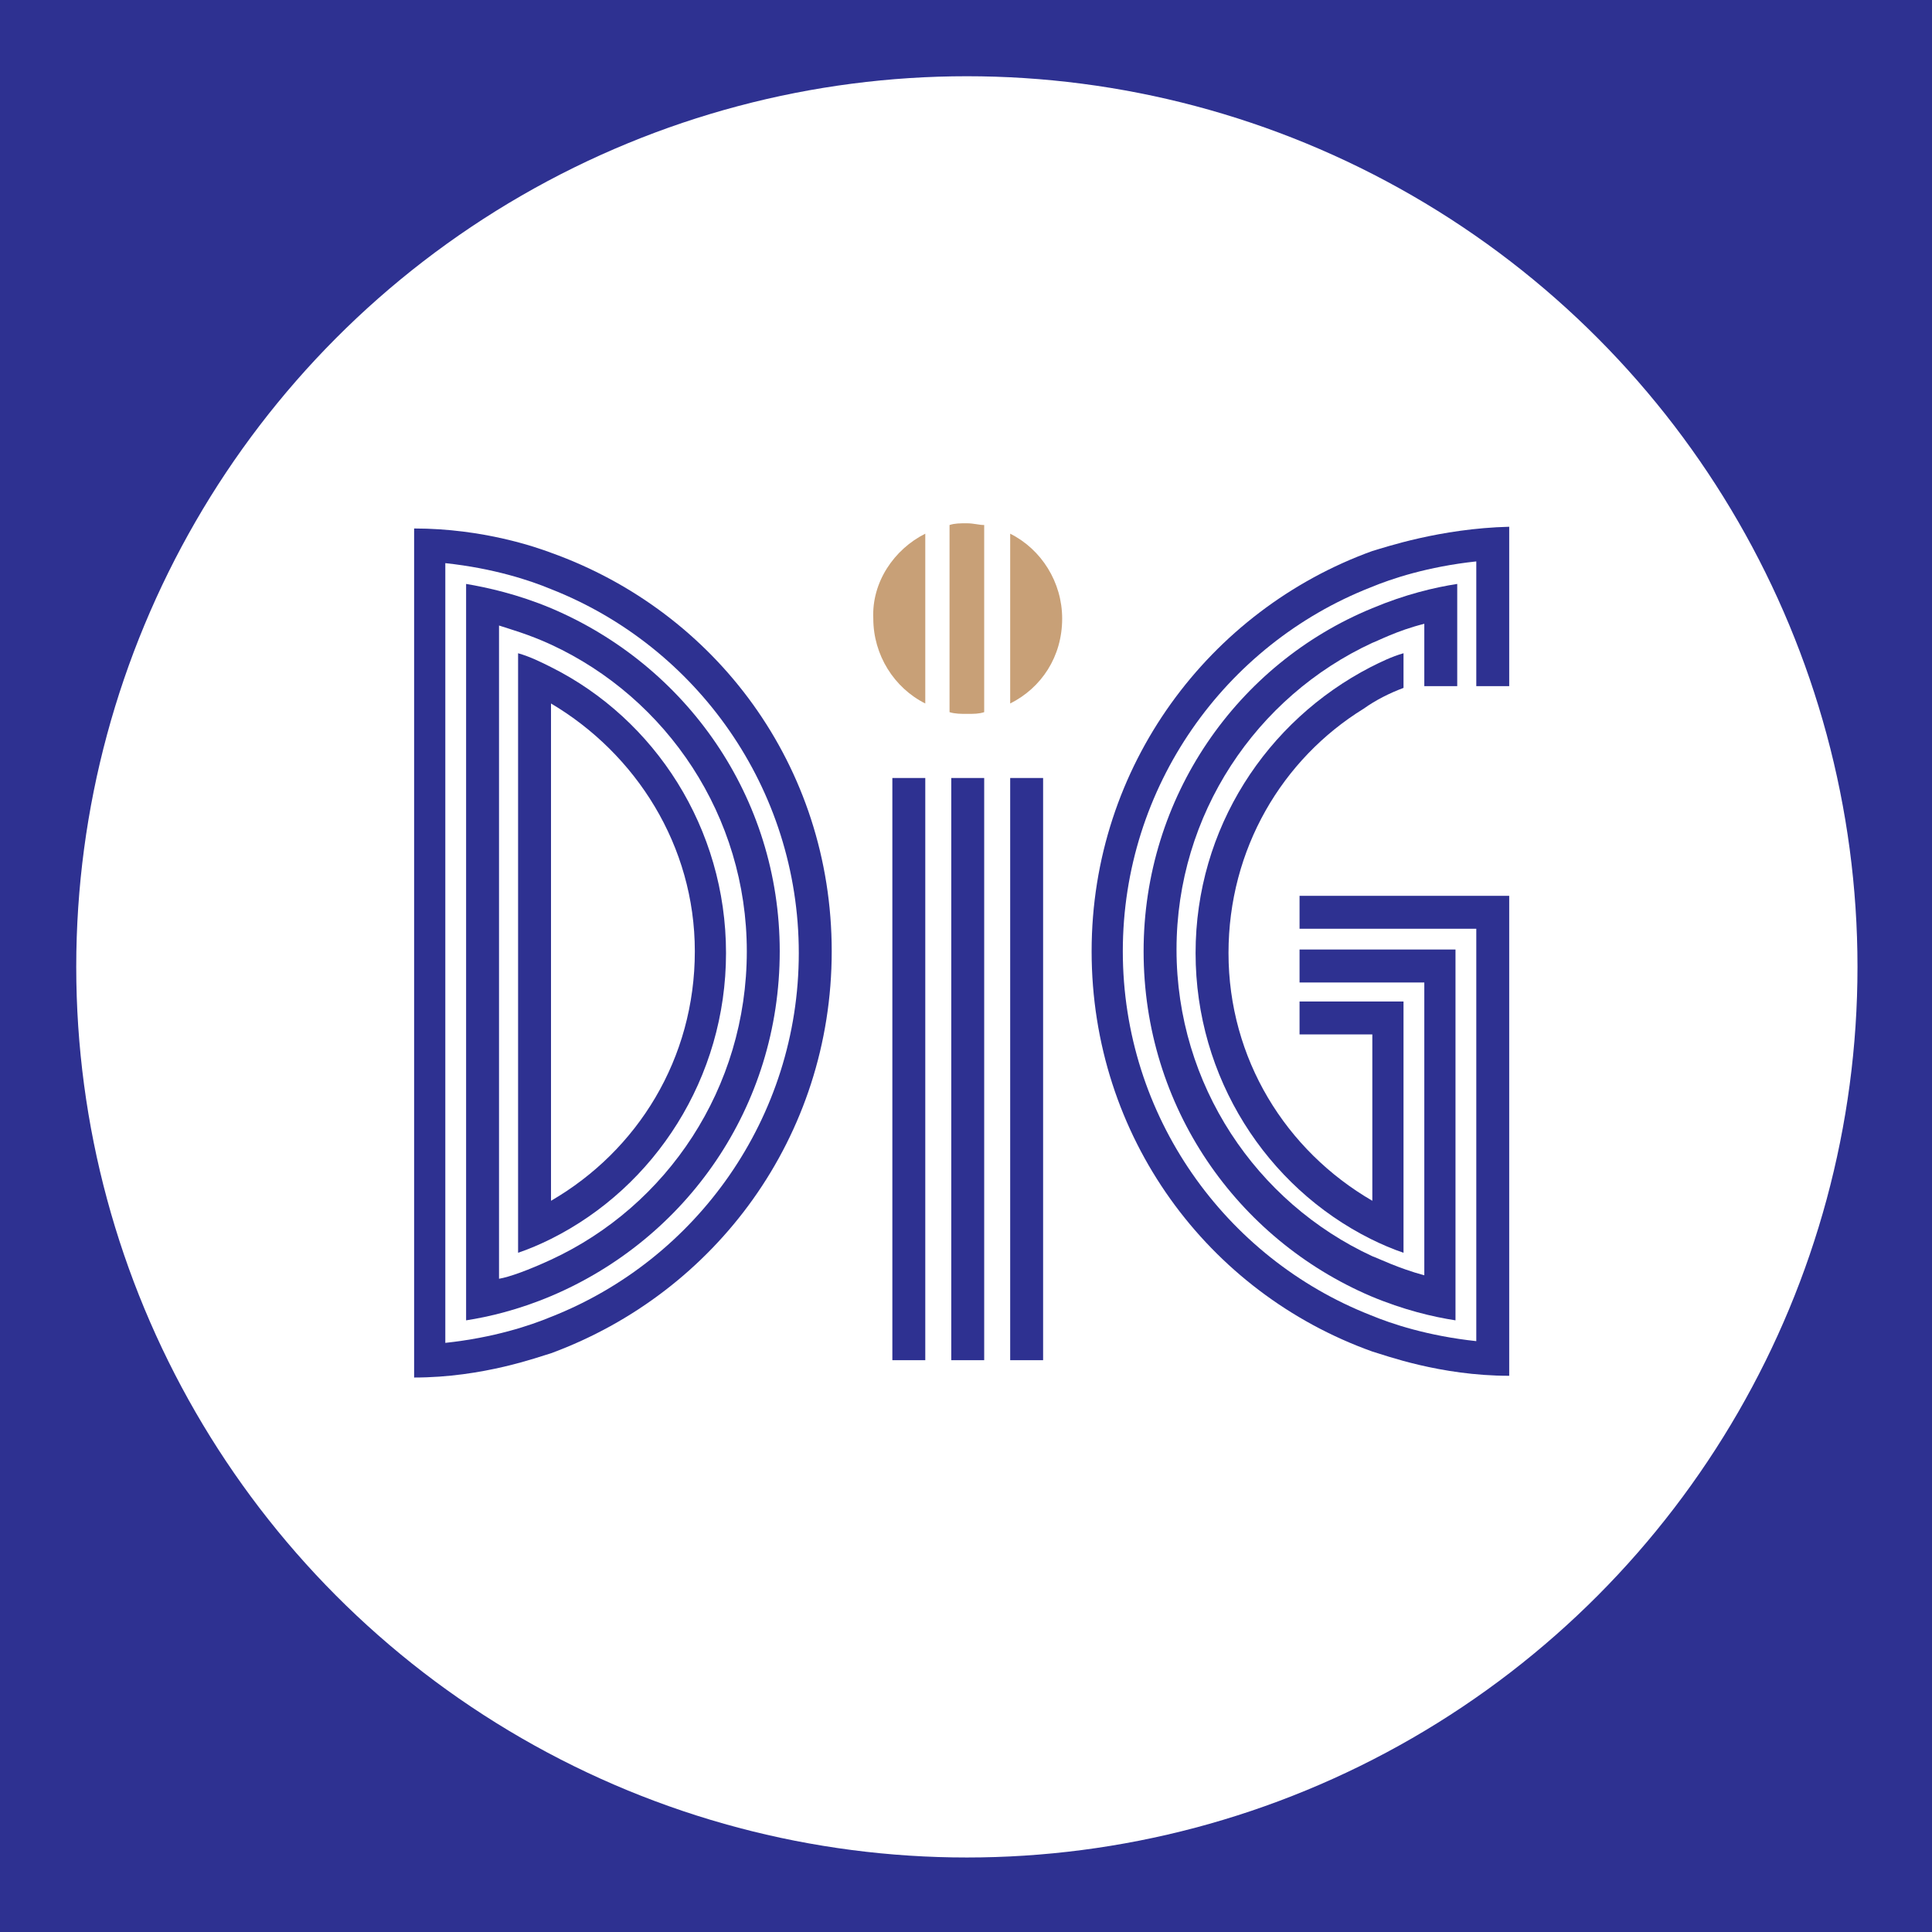
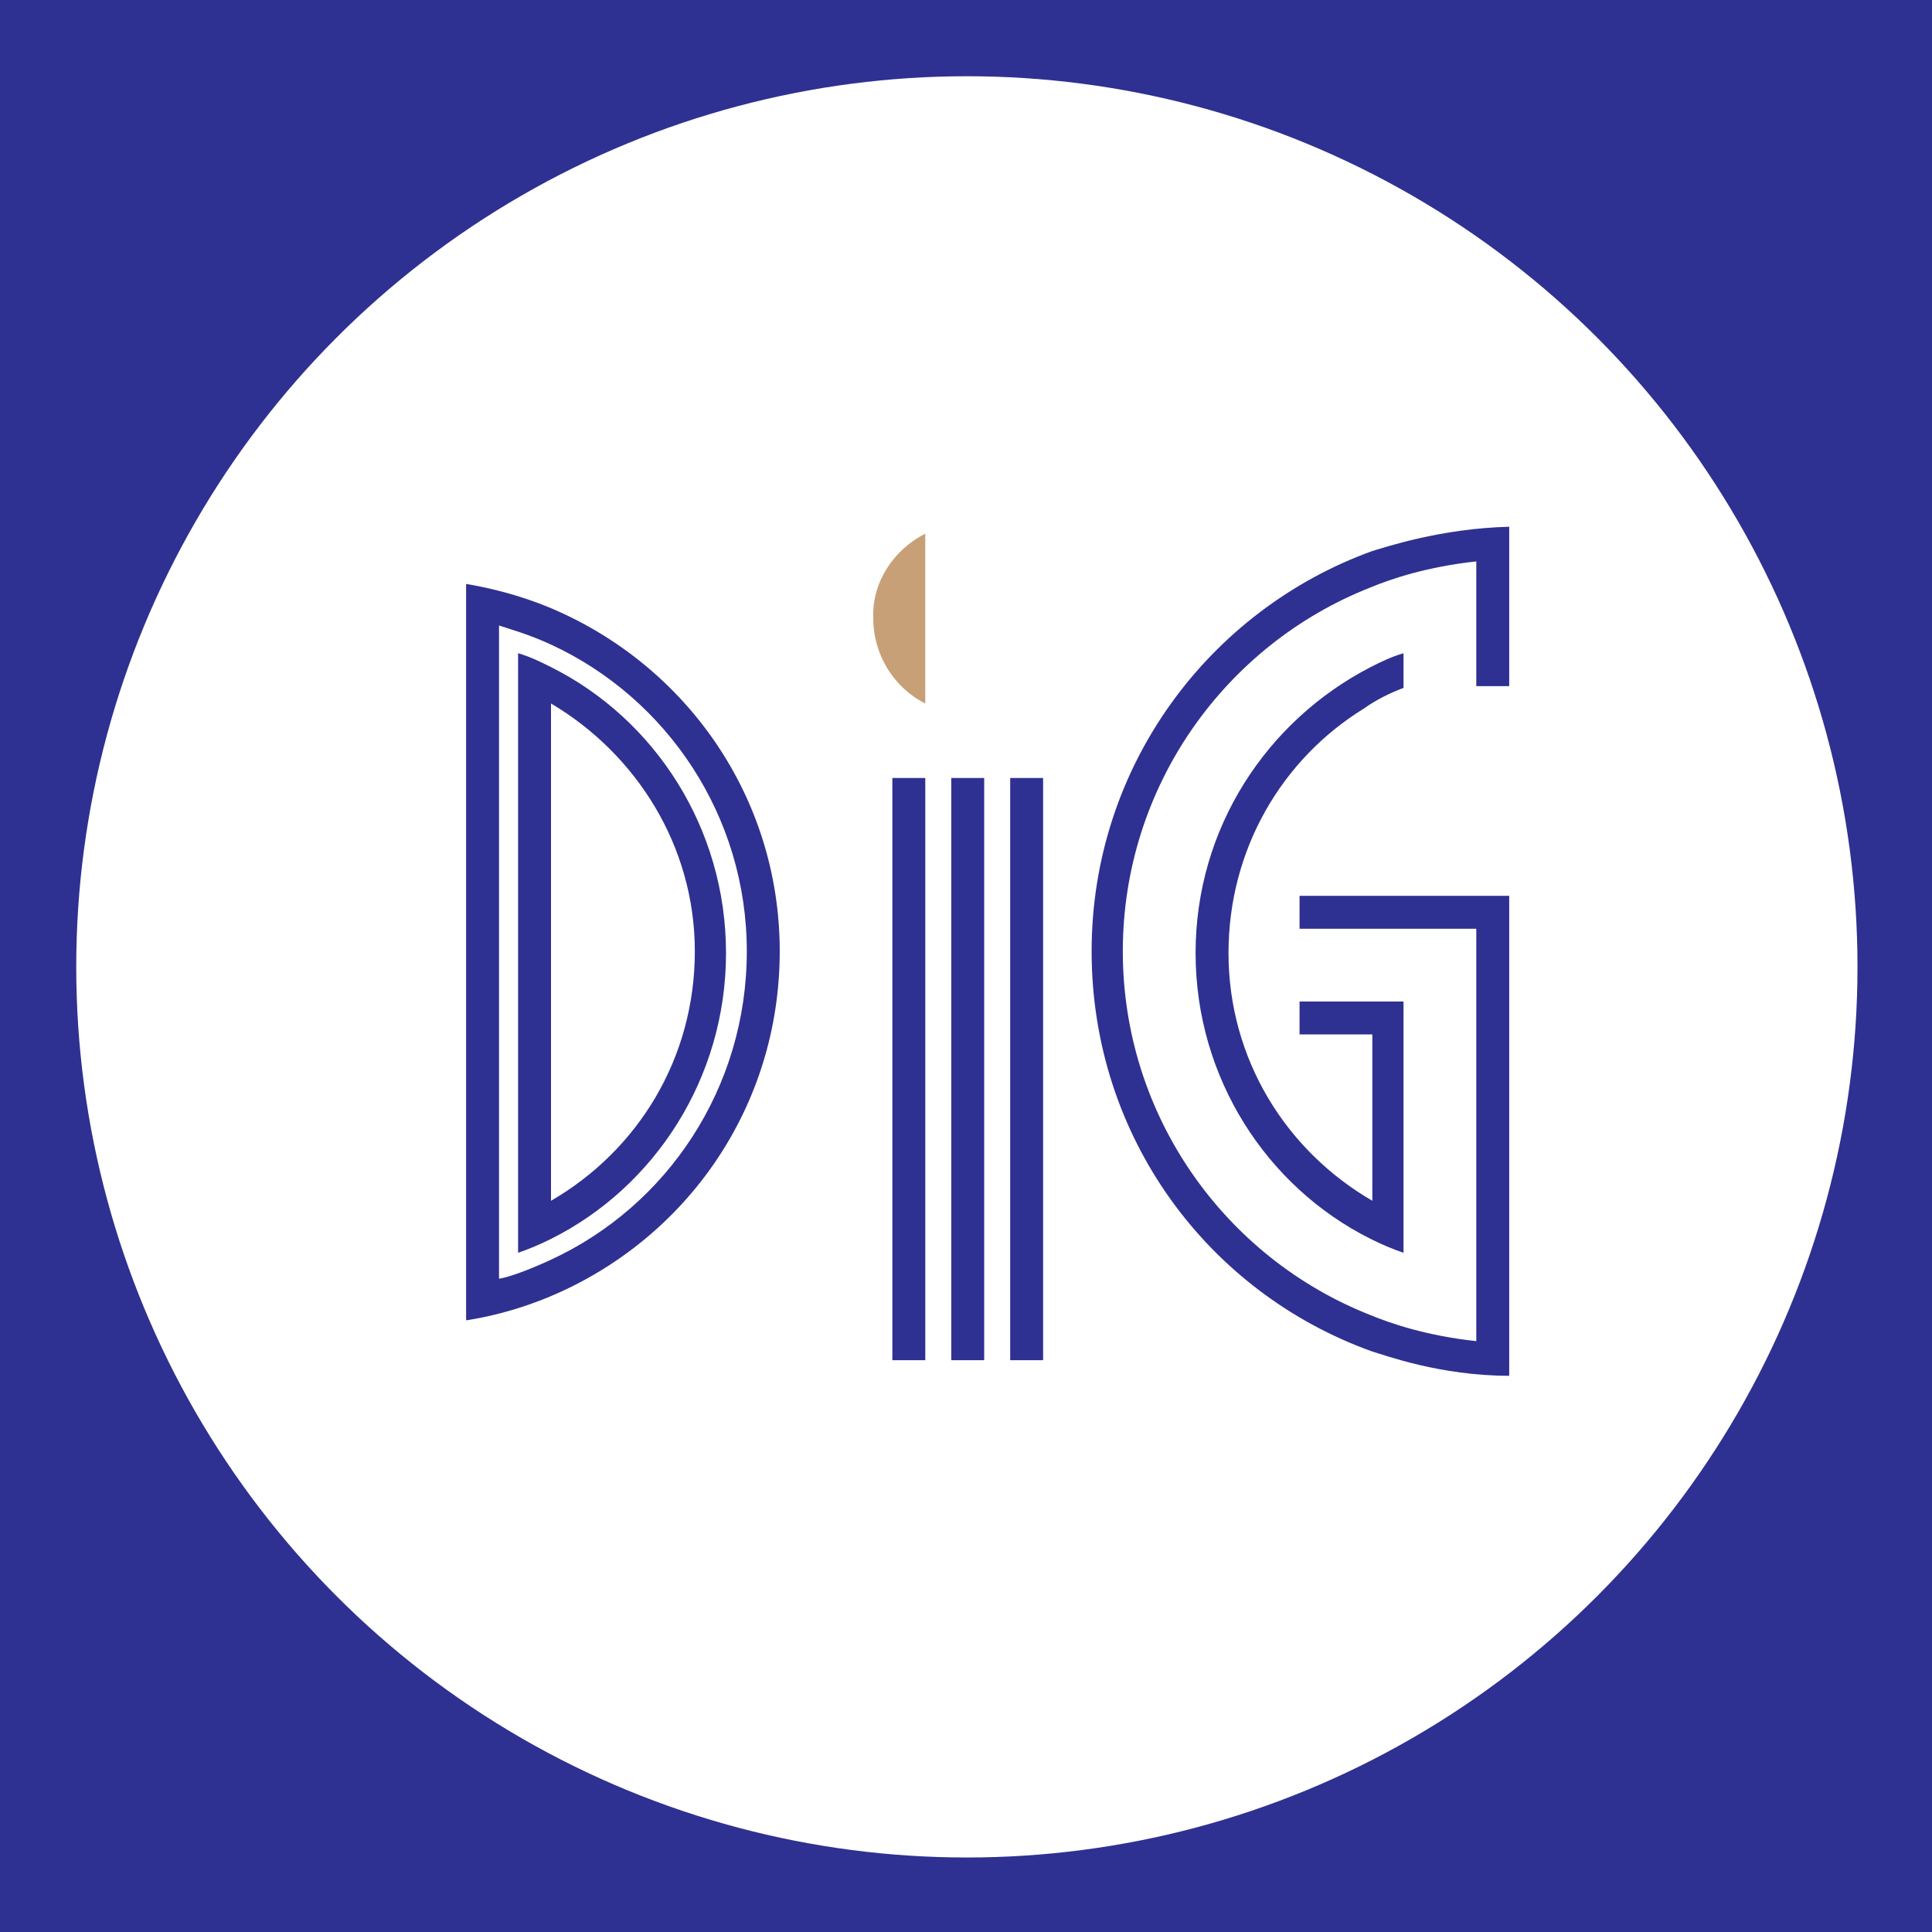
<svg xmlns="http://www.w3.org/2000/svg" version="1.1" id="Layer_1" x="0px" y="0px" viewBox="0 0 111.5 111.5" style="enable-background:new 0 0 111.5 111.5;" xml:space="preserve">
  <style type="text/css">
	.st0{fill:#2E3191;}
	.st1{fill:#FFFFFF;}
	.st2{fill:#C8A077;}
	.st3{fill:none;}
</style>
  <g>
    <rect class="st0" width="111.5" height="111.5" />
    <circle class="st1" cx="55.8" cy="55.8" r="51.4" />
    <path class="st2" d="M53.4,30.8v9.8c-1.8-0.9-3-2.8-3-4.9C50.3,33.6,51.6,31.7,53.4,30.8z" />
-     <path class="st2" d="M56.8,30.3v10.8c-0.3,0.1-0.6,0.1-1,0.1c-0.3,0-0.7,0-1-0.1V30.3c0.3-0.1,0.6-0.1,1-0.1   C56.2,30.2,56.5,30.3,56.8,30.3z" />
-     <path class="st2" d="M61.3,35.7c0,2.2-1.2,4-3,4.9v-9.8C60.1,31.7,61.3,33.6,61.3,35.7z" />
    <rect x="51.5" y="44.9" class="st0" width="1.9" height="33.6" />
    <rect x="54.9" y="44.9" class="st0" width="1.9" height="33.6" />
    <rect x="58.3" y="44.9" class="st0" width="1.9" height="33.6" />
    <g>
-       <path class="st0" d="M31.8,31.9c-0.8-0.3-3.9-1.4-7.9-1.4v49c4,0,7.2-1.2,7.9-1.4C41.3,74.6,48,65.6,48,54.9S41.3,35.3,31.8,31.9z     M31.8,76c-1.2,0.5-3.3,1.2-6.1,1.5v-45c2.8,0.3,4.9,1,6.1,1.5c8.4,3.3,14.3,11.5,14.3,21C46.1,64.5,40.2,72.7,31.8,76z" />
      <path class="st0" d="M31.8,35.1c-1.9-0.8-3.7-1.2-4.9-1.4v42.5c1.3-0.2,3-0.6,4.9-1.4C39.6,71.5,45,63.9,45,54.9    C45,46,39.6,38.4,31.8,35.1z M31.8,72.7c-1.3,0.6-2.4,1-3,1.1V36.1c0.6,0.2,1.7,0.5,3,1.1c6.7,3.1,11.3,9.9,11.3,17.7    C43.1,62.8,38.5,69.6,31.8,72.7z" />
      <path class="st0" d="M31.8,38.5c-0.6-0.3-1.2-0.6-1.9-0.8v34.6c0.6-0.2,1.3-0.5,1.9-0.8c6-3,10.1-9.3,10.1-16.5    S37.8,41.5,31.8,38.5z M31.8,69.3V40.6c4.9,2.9,8.3,8.2,8.3,14.3C40.1,61.1,36.8,66.4,31.8,69.3z" />
    </g>
    <path class="st3" d="M79.2,40.6L79.2,40.6c-0.2,0.1-0.3,0.2-0.5,0.3C78.9,40.8,79,40.7,79.2,40.6z" />
    <path class="st0" d="M79.2,69.3v-9.6H75v-1.9h6v14.5c-0.6-0.2-1.3-0.5-1.9-0.8c-6-3-10.1-9.3-10.1-16.5s4.1-13.4,10.1-16.5   c0.6-0.3,1.2-0.6,1.9-0.8v2c0,0,0,0,0,0c-0.8,0.3-1.6,0.7-2.3,1.2c-4.7,2.9-7.8,8.1-7.8,14.1C70.9,61.1,74.2,66.4,79.2,69.3z" />
-     <path class="st0" d="M84.1,33.7v5.9h-1.9v-3.6c-1.6,0.4-2.7,1-3,1.1c-6.7,3.1-11.3,9.9-11.3,17.7c0,7.8,4.6,14.6,11.3,17.7   c0.3,0.1,1.5,0.7,3,1.1V56.7H75v-1.9h9v21.4c-1.3-0.2-3-0.6-4.9-1.4C71.4,71.5,66,63.9,66,54.9c0-8.9,5.4-16.6,13.2-19.8   C81.1,34.3,82.8,33.9,84.1,33.7z" />
    <path class="st0" d="M87.1,30.4v9.2h-1.9v-7.2c-2.8,0.3-4.9,1-6.1,1.5c-8.4,3.3-14.3,11.5-14.3,21c0,9.5,5.9,17.7,14.3,21   c1.2,0.5,3.3,1.2,6.1,1.5V53.6H75v-1.9h12.1v27.7c-4,0-7.2-1.2-7.9-1.4C69.7,74.6,63,65.6,63,54.9s6.8-19.7,16.2-23.1   C79.9,31.6,83.1,30.5,87.1,30.4z" />
  </g>
</svg>